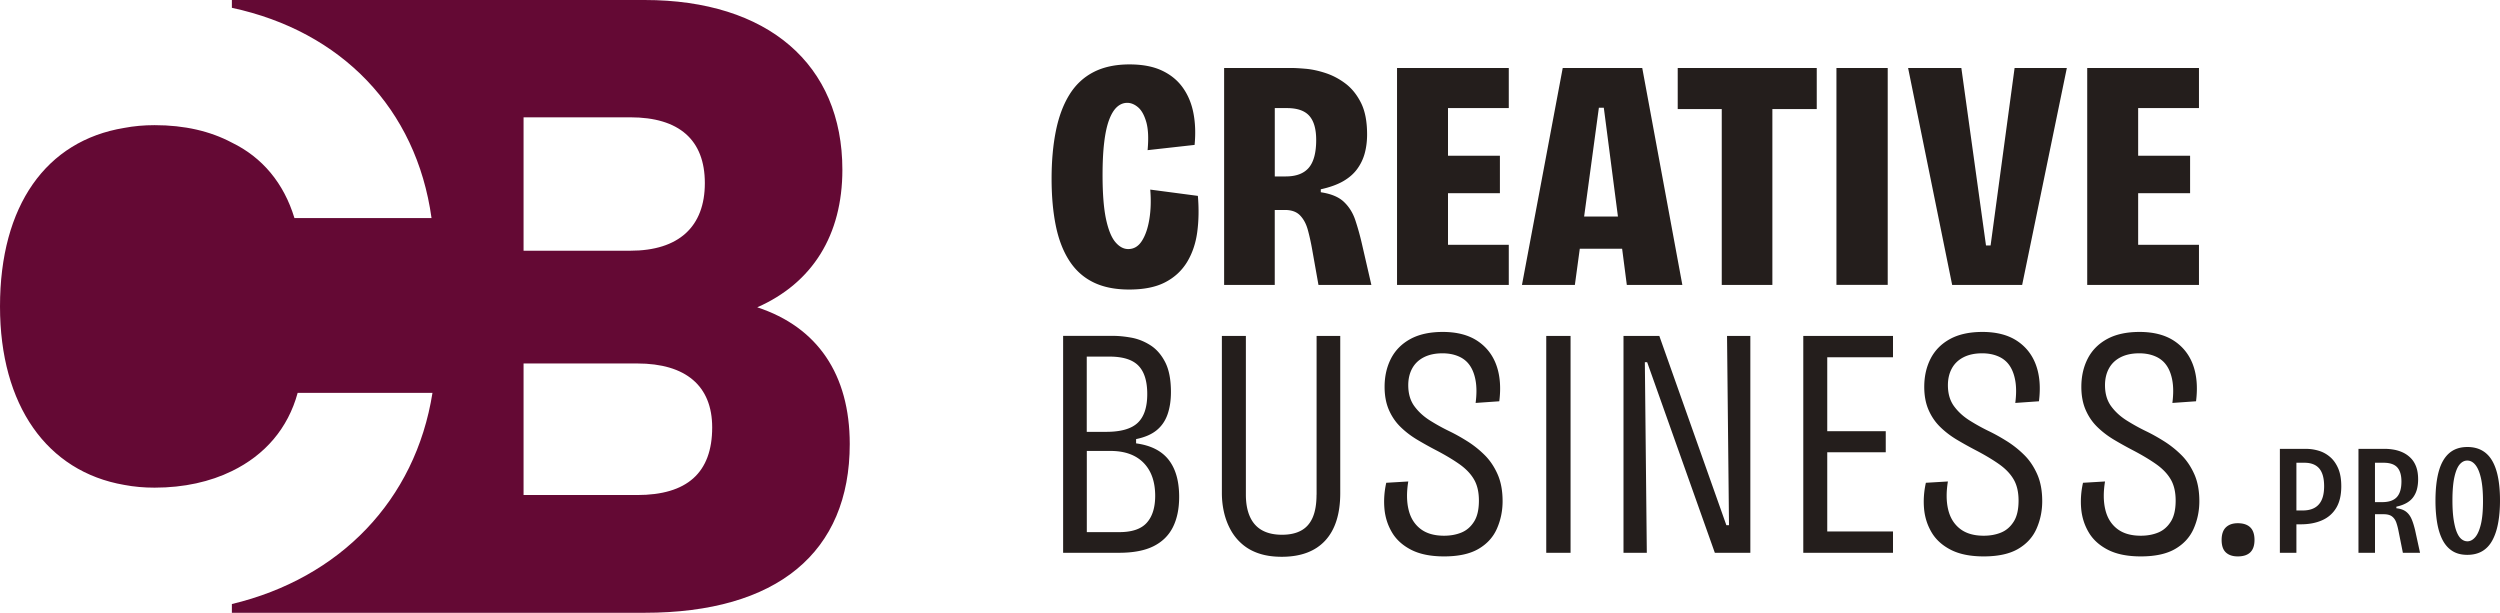
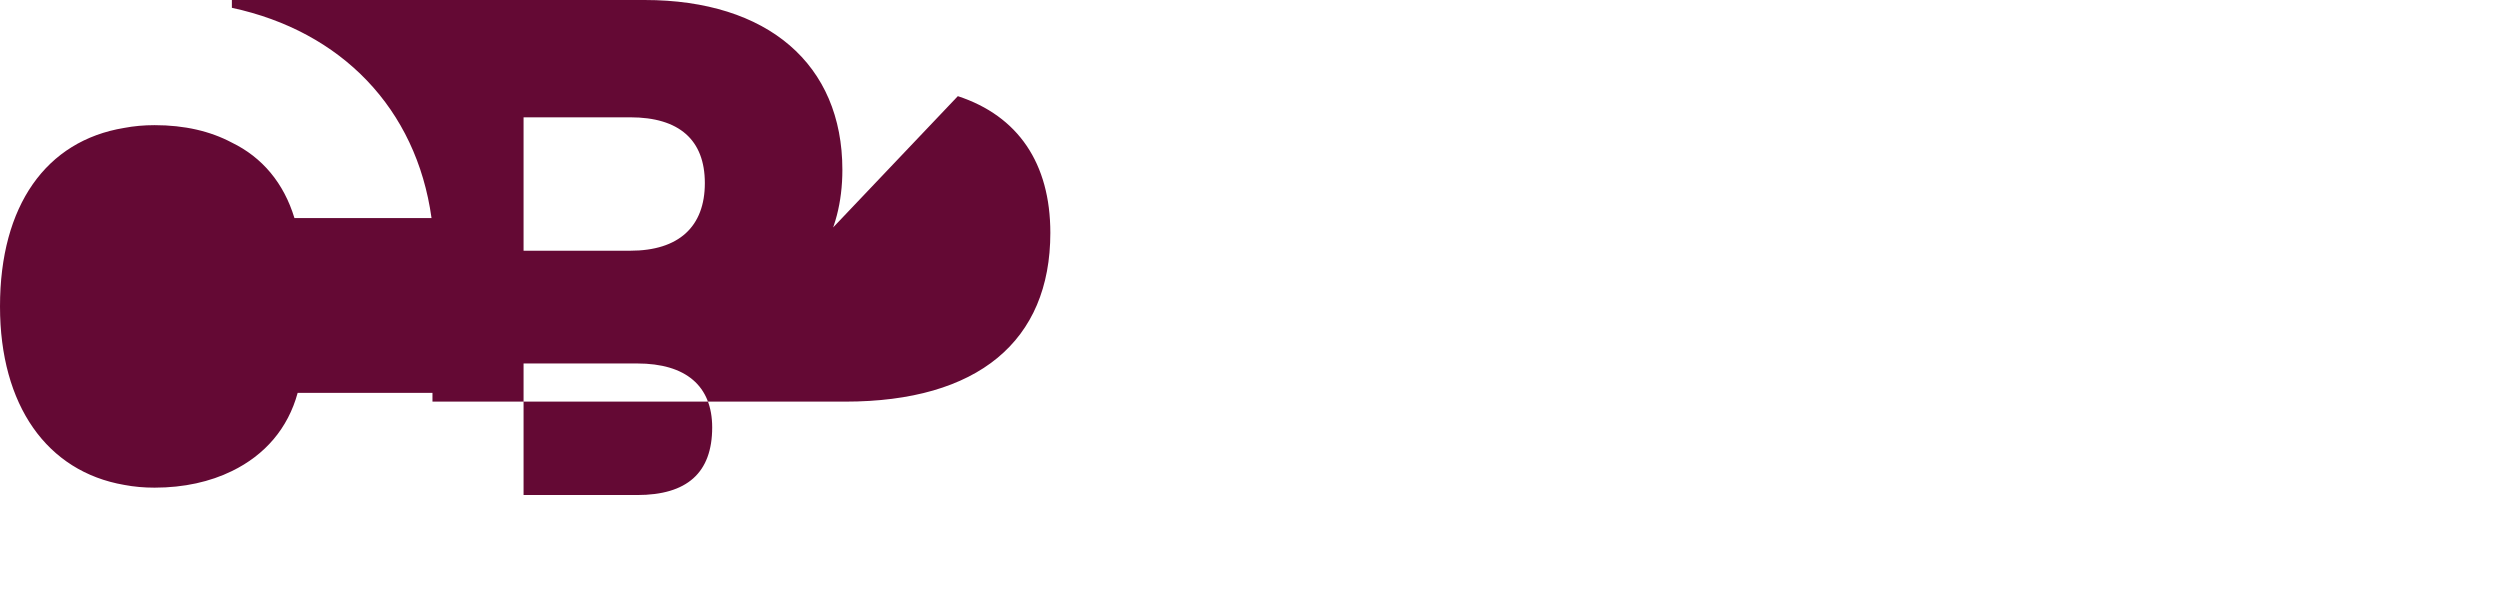
<svg xmlns="http://www.w3.org/2000/svg" viewBox="0 0 800 196.1">
-   <path fill="#640934" d="M242.32 98.34c17.67-7.8 27.24-23.11 27.24-44.02 0-33.71-23.85-54.32-63.3-54.32H74.2v2.5c35.04 7.51 59.04 32.24 63.89 67.28H94.22c-3.39-11.19-10.3-19.43-20.02-24.14-6.92-3.68-15.16-5.59-24.73-5.59-3.39 0-6.63.29-9.72.88C14.72 45.05 0 65.81 0 98.05c0 31.65 15.02 52.85 39.75 57.12 3.09.59 6.33.88 9.72.88 9.42 0 17.81-1.91 24.73-5.3 10.6-5.15 17.96-13.69 21.05-25.03h43.14c-5.45 34.45-29.74 59.33-64.19 67.57v2.8h132.06c42.4 0 65.66-19.29 65.66-54.03-.01-22.22-10.31-37.39-29.6-43.72zm-74.78-60.8h34.16c15.61 0 23.85 7.21 23.85 21.05 0 13.99-8.39 21.64-23.85 21.64h-34.16V37.54zm36.36 120.87h-36.36v-42.1h36.36c15.61 0 24 7.21 24 20.46 0 14.57-8.1 21.64-24 21.64z" />
-   <path fill="#241e1c" d="M368.08 60.67c.28 3.37.19 6.49-.27 9.36-.46 2.88-1.24 5.21-2.36 6.99-1.12 1.79-2.59 2.68-4.42 2.68-1.47 0-2.84-.73-4.1-2.21s-2.26-3.93-3-7.36c-.73-3.43-1.11-8.13-1.11-14.09 0-4.07.17-7.57.53-10.52.35-2.95.88-5.35 1.58-7.2.7-1.86 1.54-3.22 2.52-4.1.98-.88 2.07-1.31 3.26-1.31s2.35.47 3.47 1.42 2 2.53 2.63 4.73c.63 2.21.77 5.21.42 8.99l15.04-1.68c.35-3.65.23-7.03-.37-10.15s-1.74-5.85-3.42-8.2-3.93-4.17-6.73-5.47c-2.8-1.3-6.24-1.94-10.31-1.94-4.49 0-8.33.82-11.52 2.47-3.19 1.65-5.77 4.07-7.73 7.26-1.97 3.19-3.4 7.05-4.31 11.57-.91 4.52-1.37 9.62-1.37 15.3 0 5.54.44 10.5 1.32 14.88.88 4.39 2.3 8.12 4.26 11.2 1.96 3.09 4.52 5.42 7.67 6.99 3.16 1.58 7.01 2.37 11.57 2.37 4.7 0 8.54-.77 11.52-2.32 2.98-1.54 5.31-3.7 7-6.46 1.68-2.77 2.77-5.96 3.26-9.57.49-3.61.56-7.49.21-11.62l-15.24-2.01zm65.62 9.78c-.77-2.31-1.98-4.26-3.63-5.83-1.65-1.58-4.12-2.61-7.42-3.1v-.95c2.87-.63 5.26-1.49 7.15-2.57 1.89-1.09 3.4-2.4 4.52-3.95a15.17 15.17 0 0 0 2.42-5.1c.49-1.86.73-3.84.73-5.94 0-4.14-.65-7.5-1.95-10.1-1.3-2.59-2.95-4.64-4.94-6.15s-4.12-2.63-6.36-3.37c-2.24-.74-4.33-1.19-6.26-1.37-1.93-.17-3.42-.26-4.47-.26h-21.77v69.41h16.2V67.19h3.26c2.11 0 3.72.58 4.84 1.74 1.12 1.16 1.94 2.68 2.47 4.58.52 1.89 1 4.04 1.42 6.42l2 11.25h16.93l-3.05-13.25a82.36 82.36 0 0 0-2.09-7.48zm-14.88-16.78c-1.58 1.86-4.05 2.79-7.42 2.79h-3.47V34.59h3.89c3.29 0 5.68.82 7.15 2.47 1.47 1.65 2.21 4.22 2.21 7.73 0 4.06-.79 7.03-2.36 8.88zm39.28-31.92h-11.05v69.42h35.76V78.34h-19.45V61.82h16.61V49.84h-16.61V34.59h19.45V21.75h-19.45zm80.25 69.42-12.83-69.41h-25.45l-13.04 69.41h16.93l1.57-11.57h13.55l1.5 11.57h17.77zm-31.43-21.88 4.72-34.81h1.58l4.52 34.81h-10.82zm74.44-47.54h-44.49V34.9h14.09v56.27h16.2V34.9h14.2zm6.3 0h16.41v69.41h-16.41zm49.33 56.8h-1.47l-7.89-56.8h-17.04l14.1 69.42h22.4l14.3-69.42h-16.72zm47.22 12.62h19.46V78.34h-19.46V61.82h16.62V49.84h-16.62V34.59h19.46V21.75h-35.76v69.42h11.04zm-320.66 50.71v-1.37c2.73-.56 4.91-1.49 6.52-2.79 1.61-1.3 2.78-2.98 3.52-5.05.73-2.07 1.11-4.47 1.11-7.2 0-4-.62-7.19-1.84-9.57s-2.8-4.19-4.73-5.42c-1.93-1.23-3.95-2.03-6.05-2.42-2.1-.38-4.03-.58-5.79-.58H340.2v69.41h17.88c4.56 0 8.24-.7 11.04-2.1 2.8-1.4 4.87-3.43 6.21-6.1 1.33-2.66 2-5.89 2-9.68 0-5.05-1.12-9.01-3.37-11.88-2.24-2.86-5.71-4.62-10.41-5.25zm-15.78-27.77h7.26c4.27 0 7.36.96 9.25 2.89 1.89 1.93 2.84 4.96 2.84 9.1 0 4.21-1.02 7.28-3.05 9.2-2.03 1.93-5.4 2.89-10.1 2.89h-6.21v-24.08zm19.2 53.17c-1.79 2-4.72 3-8.78 3h-10.41V144.3h7.57c4.56 0 8.08 1.26 10.57 3.78 2.49 2.53 3.74 6.07 3.74 10.62-.01 3.72-.9 6.58-2.69 8.58zm54.32-8.99c0 2.94-.4 5.36-1.21 7.26-.81 1.89-2.03 3.3-3.68 4.21-1.65.91-3.7 1.36-6.15 1.36-2.52 0-4.64-.47-6.36-1.42-1.72-.95-3.01-2.38-3.89-4.31-.88-1.93-1.32-4.29-1.32-7.1v-50.8H391v50.27c0 2.25.25 4.38.74 6.42.49 2.03 1.23 3.91 2.21 5.63s2.23 3.21 3.74 4.47c1.51 1.26 3.29 2.23 5.36 2.89 2.07.67 4.43 1 7.1 1 6.1 0 10.75-1.74 13.94-5.21 3.19-3.47 4.79-8.54 4.79-15.2v-50.27h-7.57v50.8zm53.85-12.62a32.054 32.054 0 0 0-5.52-4.42c-2-1.26-3.94-2.35-5.83-3.26a63.81 63.81 0 0 1-6.1-3.37c-2.03-1.26-3.72-2.78-5.05-4.58-1.33-1.79-2-4.05-2-6.78 0-2.03.42-3.82 1.26-5.36.84-1.54 2.09-2.74 3.74-3.58 1.65-.84 3.63-1.26 5.94-1.26 1.89 0 3.6.31 5.1.95 1.51.63 2.72 1.59 3.63 2.89.91 1.3 1.54 2.95 1.89 4.94.35 2 .35 4.37 0 7.1l7.57-.53c.56-4.41.25-8.27-.94-11.57-1.19-3.29-3.23-5.89-6.1-7.78-2.88-1.89-6.56-2.84-11.04-2.84-4.14 0-7.59.75-10.36 2.26-2.77 1.51-4.84 3.6-6.21 6.26-1.37 2.67-2.05 5.68-2.05 9.05 0 2.8.46 5.26 1.37 7.36.91 2.1 2.15 3.93 3.73 5.47 1.58 1.55 3.37 2.91 5.36 4.1 2 1.19 4.01 2.31 6.05 3.37 2.95 1.54 5.43 3.03 7.47 4.47 2.03 1.44 3.58 3.05 4.62 4.84 1.05 1.79 1.58 4.05 1.58 6.78 0 2.88-.52 5.14-1.58 6.78-1.05 1.65-2.4 2.8-4.05 3.47-1.65.67-3.49 1-5.52 1-3.16 0-5.68-.74-7.57-2.21s-3.16-3.5-3.78-6.1c-.63-2.59-.67-5.61-.1-9.05l-7.05.42c-.63 2.81-.82 5.58-.58 8.31.25 2.74 1.05 5.26 2.42 7.57 1.36 2.31 3.42 4.17 6.15 5.57 2.74 1.4 6.24 2.11 10.52 2.11 4.62 0 8.31-.81 11.04-2.42 2.74-1.61 4.7-3.78 5.89-6.52 1.19-2.73 1.79-5.64 1.79-8.73 0-3.3-.52-6.15-1.58-8.57-1.06-2.41-2.43-4.46-4.11-6.14zm19.66-38.18h7.78v69.41h-7.78zm58.48 60.58h-.84l-21.46-60.58h-11.46v69.41h7.46l-.63-61h.74l21.66 61h11.36v-69.41h-7.46zm26.29-60.58h-2.52v69.41h28.71v-6.83h-21.04v-25.35h18.72v-6.73h-18.72v-23.67h21.04v-6.83h-21.04zm68.26 38.18a32.054 32.054 0 0 0-5.52-4.42c-2-1.26-3.94-2.35-5.83-3.26a63.81 63.81 0 0 1-6.1-3.37c-2.03-1.26-3.72-2.78-5.05-4.58-1.33-1.79-2-4.05-2-6.78 0-2.03.42-3.82 1.26-5.36.84-1.54 2.09-2.74 3.74-3.58 1.65-.84 3.63-1.26 5.94-1.26 1.89 0 3.6.31 5.1.95 1.51.63 2.72 1.59 3.63 2.89.91 1.3 1.54 2.95 1.89 4.94.35 2 .35 4.37 0 7.1l7.57-.53c.56-4.41.25-8.27-.94-11.57-1.19-3.29-3.23-5.89-6.1-7.78-2.88-1.89-6.56-2.84-11.04-2.84-4.14 0-7.59.75-10.36 2.26-2.77 1.51-4.84 3.6-6.21 6.26-1.37 2.67-2.05 5.68-2.05 9.05 0 2.8.46 5.26 1.37 7.36.91 2.1 2.15 3.93 3.73 5.47 1.58 1.55 3.37 2.91 5.36 4.1 2 1.19 4.02 2.31 6.05 3.37 2.95 1.54 5.43 3.03 7.47 4.47 2.03 1.44 3.58 3.05 4.62 4.84 1.05 1.79 1.58 4.05 1.58 6.78 0 2.88-.52 5.14-1.58 6.78-1.05 1.65-2.4 2.8-4.05 3.47-1.65.67-3.49 1-5.52 1-3.16 0-5.68-.74-7.57-2.21s-3.16-3.5-3.79-6.1c-.63-2.59-.67-5.61-.1-9.05l-7.05.42c-.63 2.81-.82 5.58-.58 8.31.25 2.74 1.05 5.26 2.42 7.57 1.36 2.31 3.42 4.17 6.15 5.57 2.74 1.4 6.24 2.11 10.52 2.11 4.62 0 8.31-.81 11.04-2.42 2.74-1.61 4.7-3.78 5.89-6.52 1.19-2.73 1.79-5.64 1.79-8.73 0-3.3-.52-6.15-1.58-8.57-1.06-2.41-2.42-4.46-4.1-6.14zm50.27 0a32.054 32.054 0 0 0-5.52-4.42c-2-1.26-3.94-2.35-5.83-3.26a63.81 63.81 0 0 1-6.1-3.37c-2.03-1.26-3.72-2.78-5.05-4.58-1.33-1.79-2-4.05-2-6.78 0-2.03.42-3.82 1.26-5.36.84-1.54 2.09-2.74 3.74-3.58 1.65-.84 3.63-1.26 5.94-1.26 1.89 0 3.6.31 5.1.95 1.51.63 2.72 1.59 3.63 2.89.91 1.3 1.54 2.95 1.89 4.94.35 2 .35 4.37 0 7.1l7.57-.53c.56-4.41.25-8.27-.94-11.57-1.19-3.29-3.23-5.89-6.1-7.78-2.88-1.89-6.56-2.84-11.04-2.84-4.14 0-7.59.75-10.36 2.26-2.77 1.51-4.84 3.6-6.21 6.26-1.37 2.67-2.05 5.68-2.05 9.05 0 2.8.46 5.26 1.37 7.36.91 2.1 2.15 3.93 3.73 5.47 1.58 1.55 3.37 2.91 5.36 4.1 2 1.19 4.02 2.31 6.05 3.37 2.95 1.54 5.43 3.03 7.47 4.47 2.03 1.44 3.58 3.05 4.62 4.84 1.05 1.79 1.58 4.05 1.58 6.78 0 2.88-.52 5.14-1.58 6.78-1.05 1.65-2.4 2.8-4.05 3.47-1.65.67-3.49 1-5.52 1-3.16 0-5.68-.74-7.57-2.21-1.89-1.47-3.16-3.5-3.78-6.1-.63-2.59-.67-5.61-.1-9.05l-7.05.42c-.63 2.81-.82 5.58-.58 8.31.25 2.74 1.05 5.26 2.42 7.57 1.36 2.31 3.42 4.17 6.15 5.57 2.74 1.4 6.24 2.11 10.52 2.11 4.62 0 8.31-.81 11.04-2.42 2.74-1.61 4.7-3.78 5.89-6.52 1.19-2.73 1.79-5.64 1.79-8.73 0-3.3-.52-6.15-1.58-8.57-1.07-2.41-2.43-4.46-4.11-6.14zm17.98 21.76c-1.61 0-2.88.44-3.79 1.32-.91.88-1.37 2.23-1.37 4.05 0 1.82.46 3.15 1.37 3.99.91.84 2.17 1.26 3.79 1.26 3.58 0 5.36-1.75 5.36-5.26 0-1.82-.46-3.17-1.37-4.05-.91-.87-2.24-1.31-3.99-1.31zm29.55-21.19a9.899 9.899 0 0 0-3.6-1.99c-1.33-.4-2.66-.61-4-.61h-8.47v33.26h5.29v-9.12h1.41c2.59 0 4.85-.43 6.8-1.29 1.95-.86 3.46-2.18 4.54-3.98 1.08-1.8 1.61-4.11 1.61-6.93 0-2.25-.33-4.14-.98-5.67-.66-1.52-1.52-2.75-2.6-3.67zM742 161.43c-1.14 1.28-2.86 1.92-5.14 1.92h-2.01v-15.27h2.57c2.11 0 3.69.61 4.74 1.84 1.04 1.23 1.56 3.12 1.56 5.67 0 2.62-.57 4.57-1.72 5.84zm29.68 4.61c-.44-.99-1.03-1.77-1.79-2.34-.76-.57-1.78-.92-3.05-1.06v-.5c1.34-.3 2.47-.72 3.38-1.26.91-.54 1.62-1.19 2.14-1.97.52-.77.89-1.62 1.11-2.55.22-.92.33-1.9.33-2.95 0-1.61-.22-2.98-.65-4.11s-1.03-2.06-1.79-2.8c-.75-.74-1.6-1.32-2.52-1.74-.92-.42-1.88-.71-2.87-.88-.99-.17-1.94-.25-2.85-.25h-8.41v33.26H760v-12.34h2.77c1.17 0 2.07.24 2.7.73.62.48 1.07 1.15 1.36 1.99.29.84.53 1.78.73 2.82l1.36 6.8h5.49l-1.56-7.15c-.35-1.47-.73-2.7-1.17-3.7zm-9.37-5.36h-2.32v-12.6h2.77c2.01 0 3.47.5 4.36 1.48.89.99 1.34 2.5 1.34 4.51 0 2.28-.5 3.95-1.49 5.02-.99 1.06-2.54 1.59-4.66 1.59zm37.08-7.82c-.4-2.11-1.02-3.9-1.86-5.37-.84-1.46-1.92-2.57-3.25-3.32s-2.9-1.13-4.71-1.13c-2.35 0-4.29.65-5.79 1.94-1.51 1.3-2.63 3.22-3.35 5.77-.72 2.55-1.08 5.73-1.08 9.52 0 2.59.19 4.95.55 7.08.37 2.13.95 3.95 1.74 5.47.79 1.51 1.83 2.68 3.12 3.5 1.3.82 2.88 1.23 4.76 1.23s3.49-.4 4.81-1.18c1.33-.79 2.4-1.94 3.22-3.45.82-1.51 1.44-3.34 1.84-5.49.4-2.15.61-4.57.61-7.26 0-2.75-.2-5.19-.61-7.31zm-5.51 14.92c-.46 1.88-1.06 3.26-1.82 4.13-.75.87-1.59 1.31-2.49 1.31-.67 0-1.3-.23-1.89-.7-.59-.47-1.09-1.22-1.51-2.24s-.75-2.37-1.01-4.03c-.25-1.66-.38-3.7-.38-6.12 0-3.09.21-5.58.63-7.46.42-1.88.98-3.23 1.69-4.06.71-.82 1.51-1.23 2.42-1.23 1.01 0 1.89.48 2.65 1.44.75.96 1.34 2.39 1.76 4.31.42 1.91.63 4.33.63 7.26 0 3.04-.23 5.51-.68 7.39z" />
+   <path fill="#640934" d="M242.32 98.34c17.67-7.8 27.24-23.11 27.24-44.02 0-33.71-23.85-54.32-63.3-54.32H74.2v2.5c35.04 7.51 59.04 32.24 63.89 67.28H94.22c-3.39-11.19-10.3-19.43-20.02-24.14-6.92-3.68-15.16-5.59-24.73-5.59-3.39 0-6.63.29-9.72.88C14.72 45.05 0 65.81 0 98.05c0 31.65 15.02 52.85 39.75 57.12 3.09.59 6.33.88 9.72.88 9.42 0 17.81-1.91 24.73-5.3 10.6-5.15 17.96-13.69 21.05-25.03h43.14v2.8h132.06c42.4 0 65.66-19.29 65.66-54.03-.01-22.22-10.31-37.39-29.6-43.72zm-74.78-60.8h34.16c15.61 0 23.85 7.21 23.85 21.05 0 13.99-8.39 21.64-23.85 21.64h-34.16V37.54zm36.36 120.87h-36.36v-42.1h36.36c15.61 0 24 7.21 24 20.46 0 14.57-8.1 21.64-24 21.64z" />
</svg>